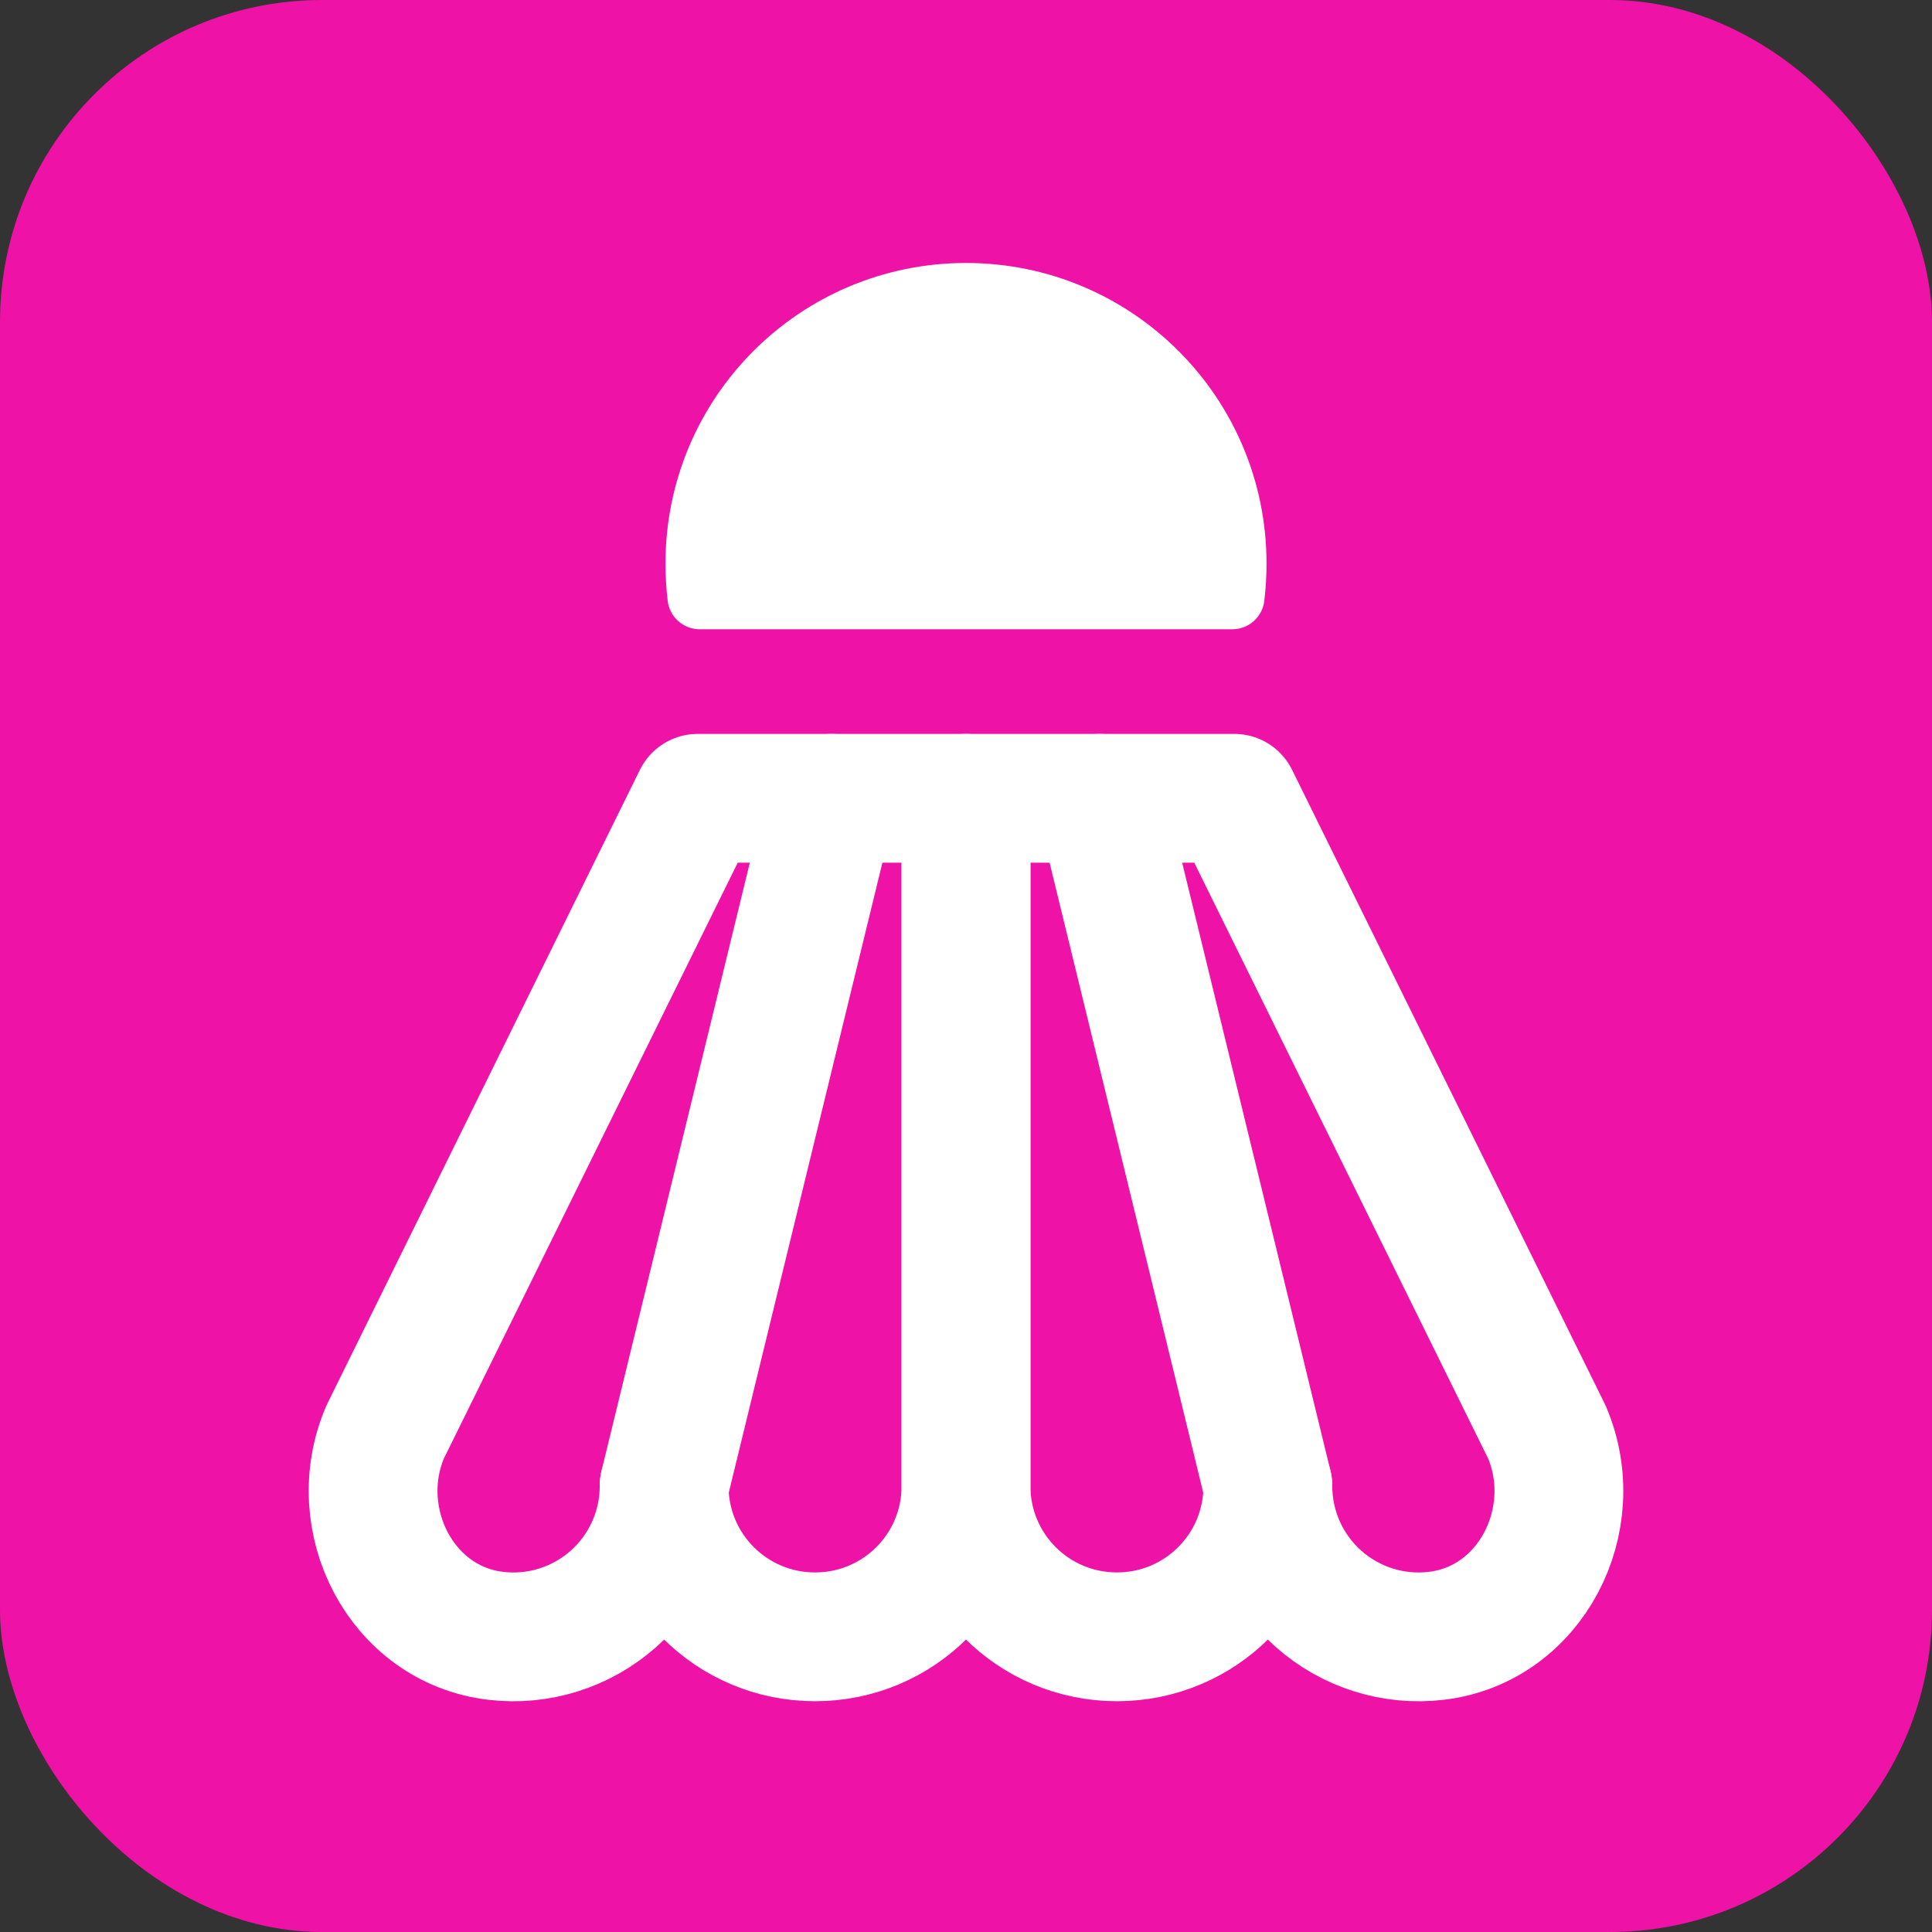
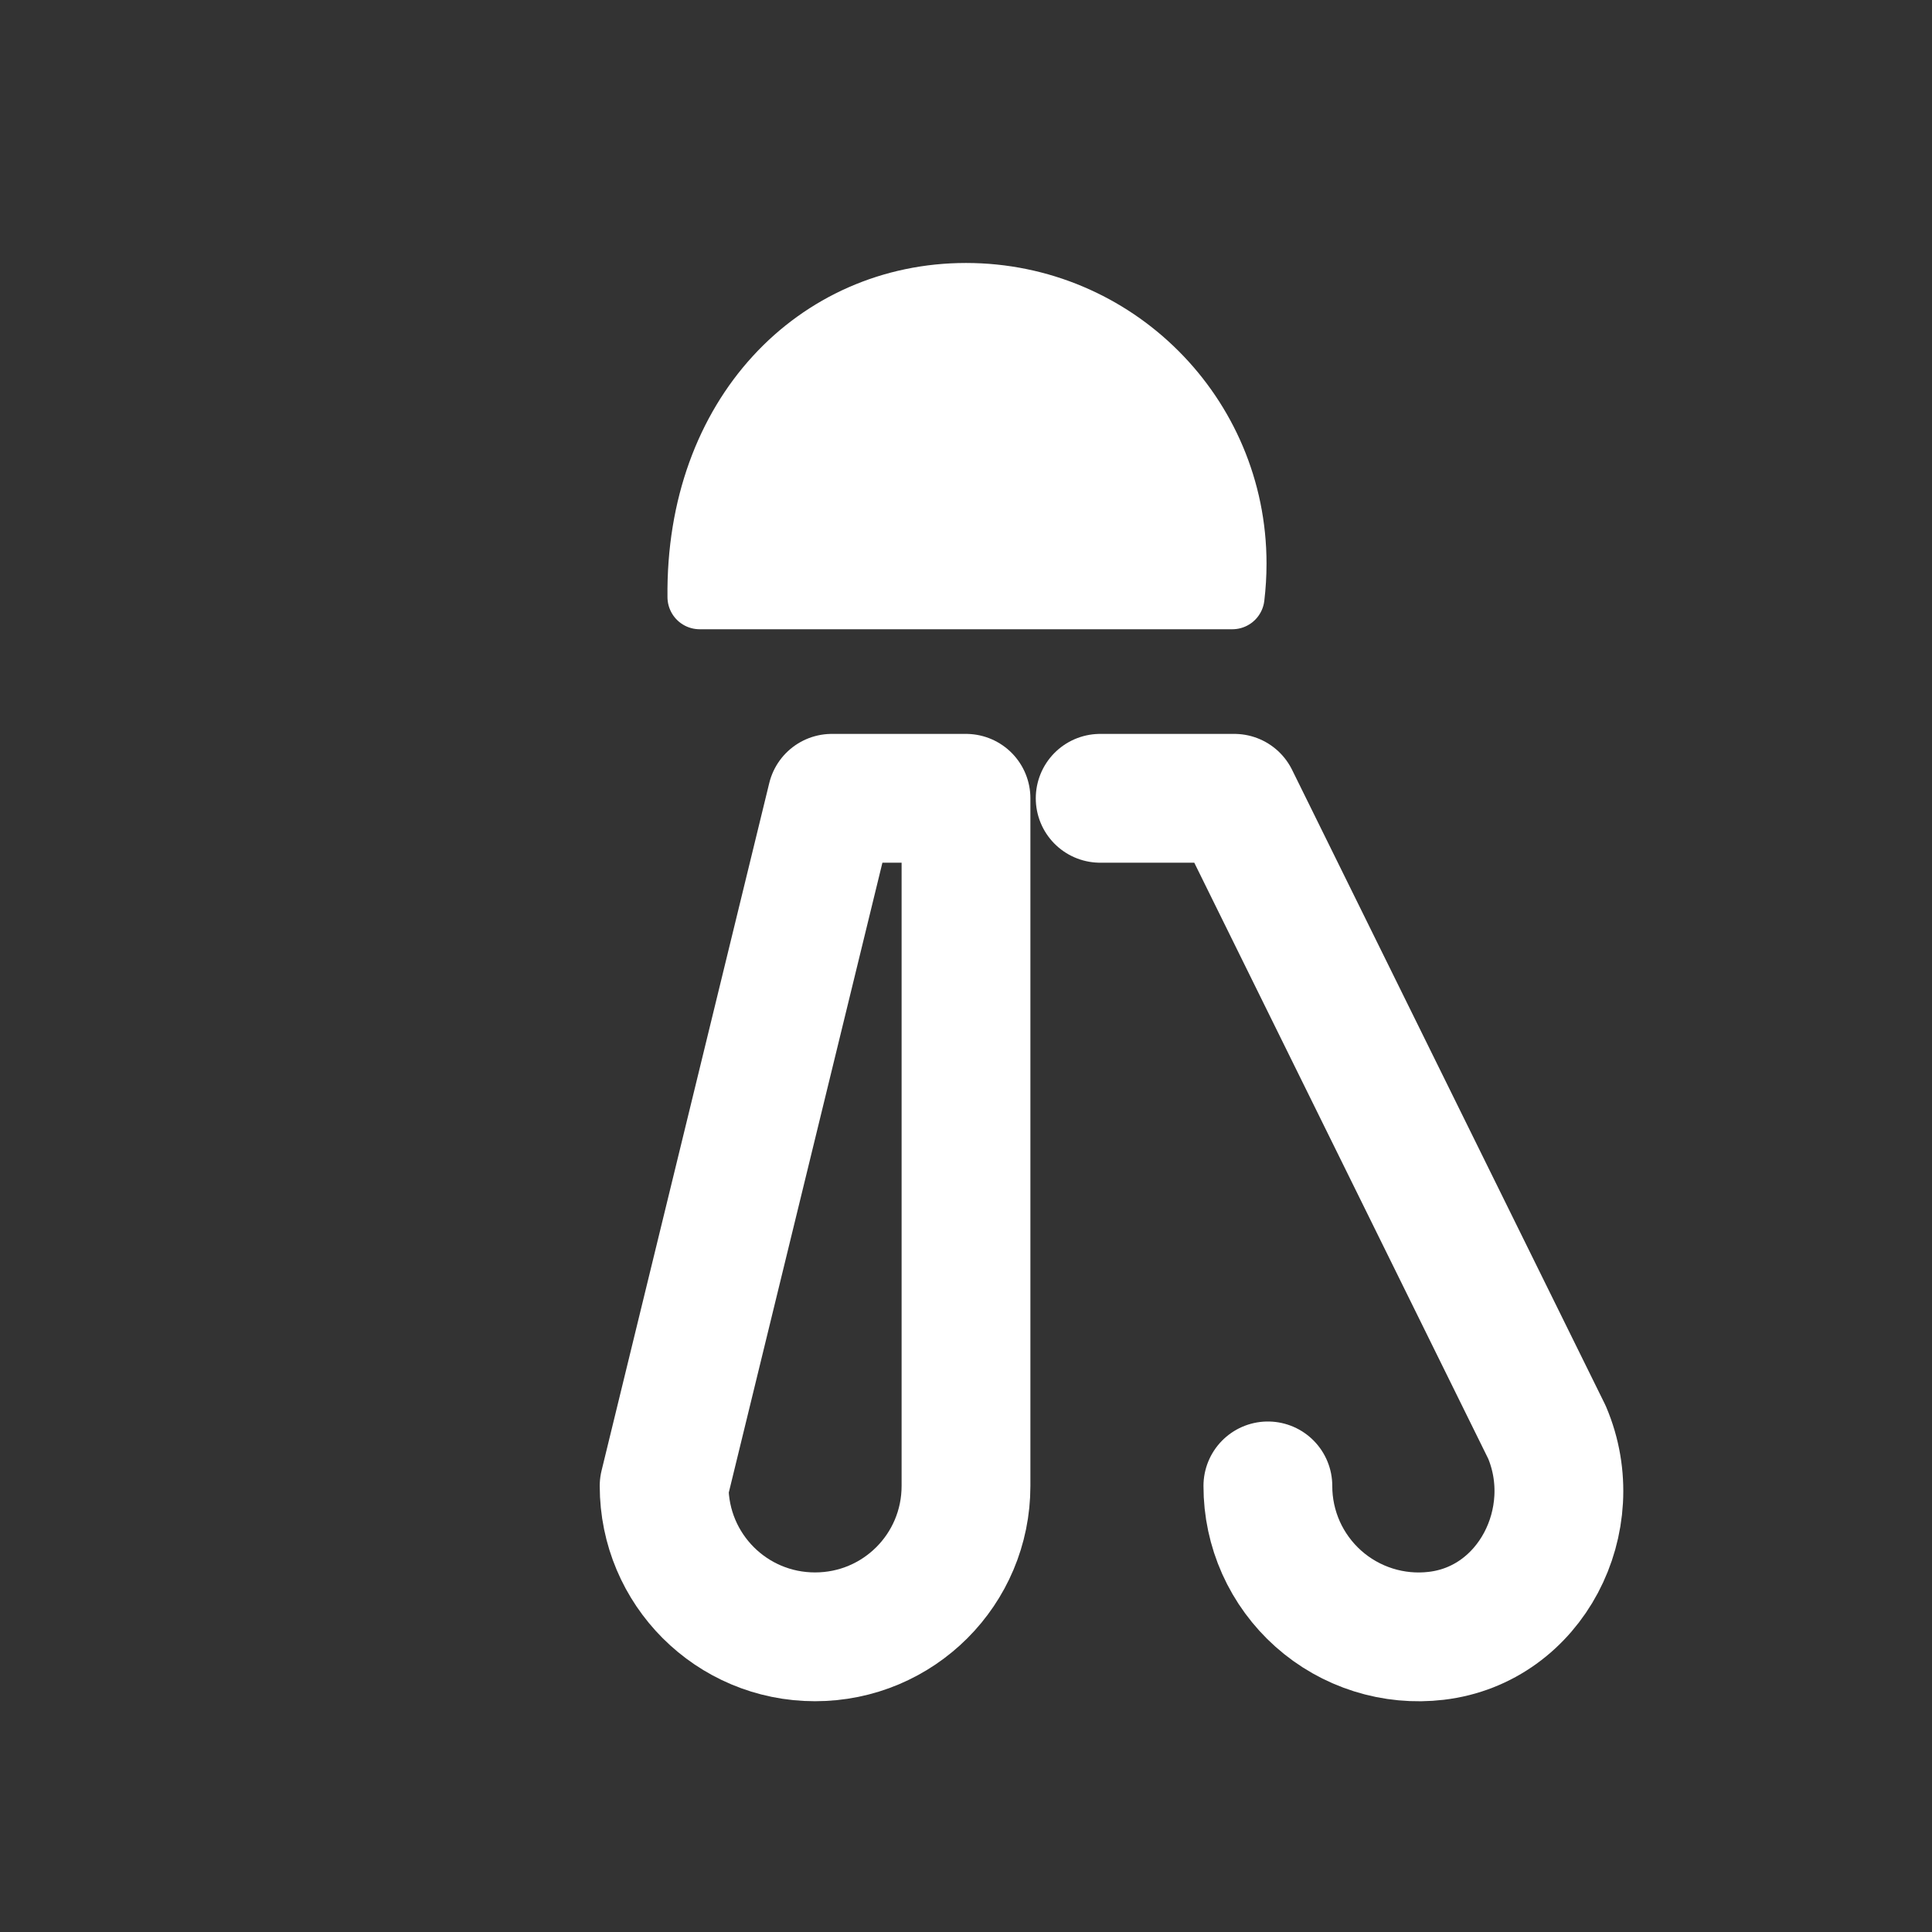
<svg xmlns="http://www.w3.org/2000/svg" width="60" height="60" viewBox="0 0 60 60" fill="none">
  <rect x="0" y="0" width="60" height="60" fill="#333333" stroke="none" />
-   <rect width="60" height="60" rx="10" fill="#EF12A6" />
  <path d="M25.312 50.833C27.906 50.833 30 48.74 30 46.146V24.792H25.833L20.625 46.146C20.625 48.74 22.719 50.833 25.312 50.833Z" stroke="white" stroke-width="4" stroke-miterlimit="2" stroke-linecap="round" stroke-linejoin="round" />
-   <path d="M25.833 24.792H21.667L11.958 44.479C10.802 47.198 12.458 50.458 15.396 50.802C16.053 50.88 16.719 50.817 17.35 50.618C17.981 50.419 18.563 50.089 19.057 49.649C19.551 49.209 19.946 48.669 20.216 48.066C20.487 47.462 20.626 46.807 20.625 46.146M34.688 50.833C32.094 50.833 30 48.74 30 46.146V24.792H34.167L39.375 46.146C39.375 48.74 37.281 50.833 34.688 50.833Z" stroke="white" stroke-width="4" stroke-miterlimit="2" stroke-linecap="round" stroke-linejoin="round" />
  <path d="M34.167 24.792H38.333L48.042 44.479C49.198 47.198 47.542 50.458 44.604 50.802C43.947 50.88 43.281 50.817 42.65 50.618C42.019 50.419 41.437 50.089 40.943 49.649C40.449 49.209 40.054 48.669 39.783 48.066C39.513 47.462 39.374 46.807 39.375 46.146" stroke="white" stroke-width="4" stroke-miterlimit="2" stroke-linecap="round" stroke-linejoin="round" />
-   <path d="M21.729 18.542C21.688 18.198 21.667 17.854 21.667 17.5C21.667 12.896 25.396 9.167 30 9.167C34.604 9.167 38.333 12.896 38.333 17.5C38.333 17.854 38.312 18.198 38.271 18.542H21.729Z" fill="white" stroke="white" stroke-width="2" stroke-miterlimit="2" stroke-linecap="round" stroke-linejoin="round" />
+   <path d="M21.729 18.542C21.667 12.896 25.396 9.167 30 9.167C34.604 9.167 38.333 12.896 38.333 17.5C38.333 17.854 38.312 18.198 38.271 18.542H21.729Z" fill="white" stroke="white" stroke-width="2" stroke-miterlimit="2" stroke-linecap="round" stroke-linejoin="round" />
</svg>